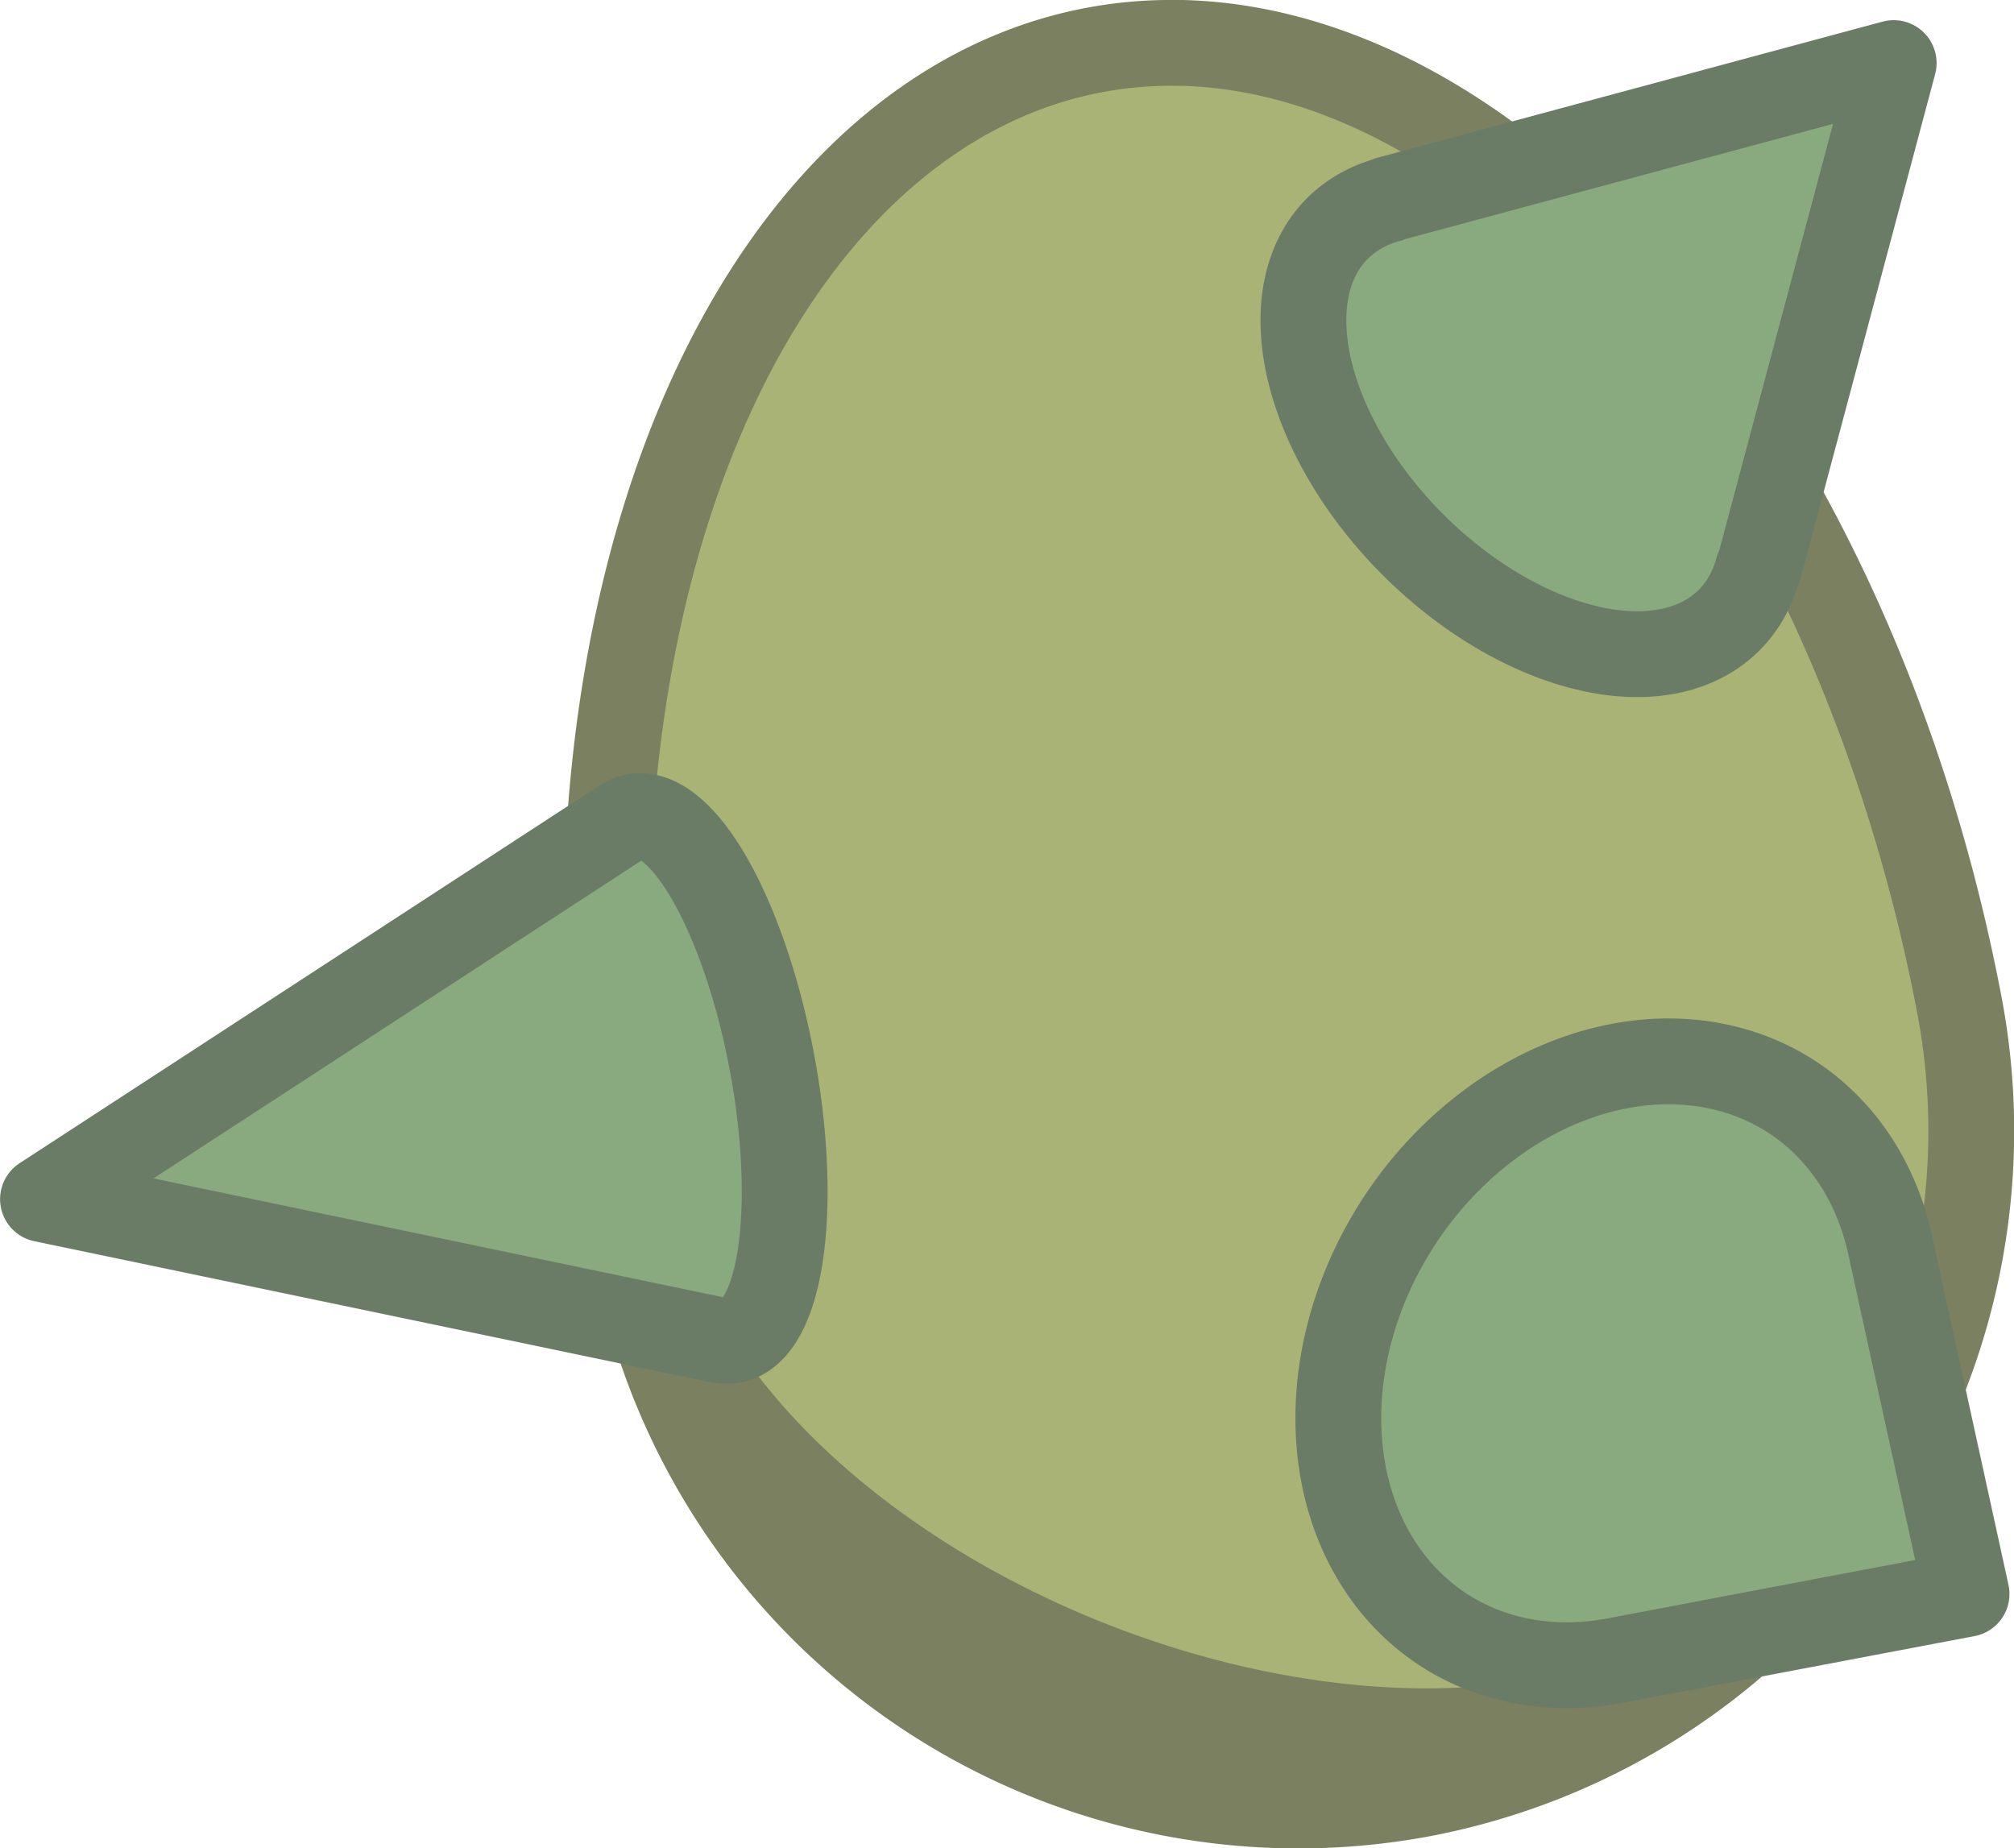
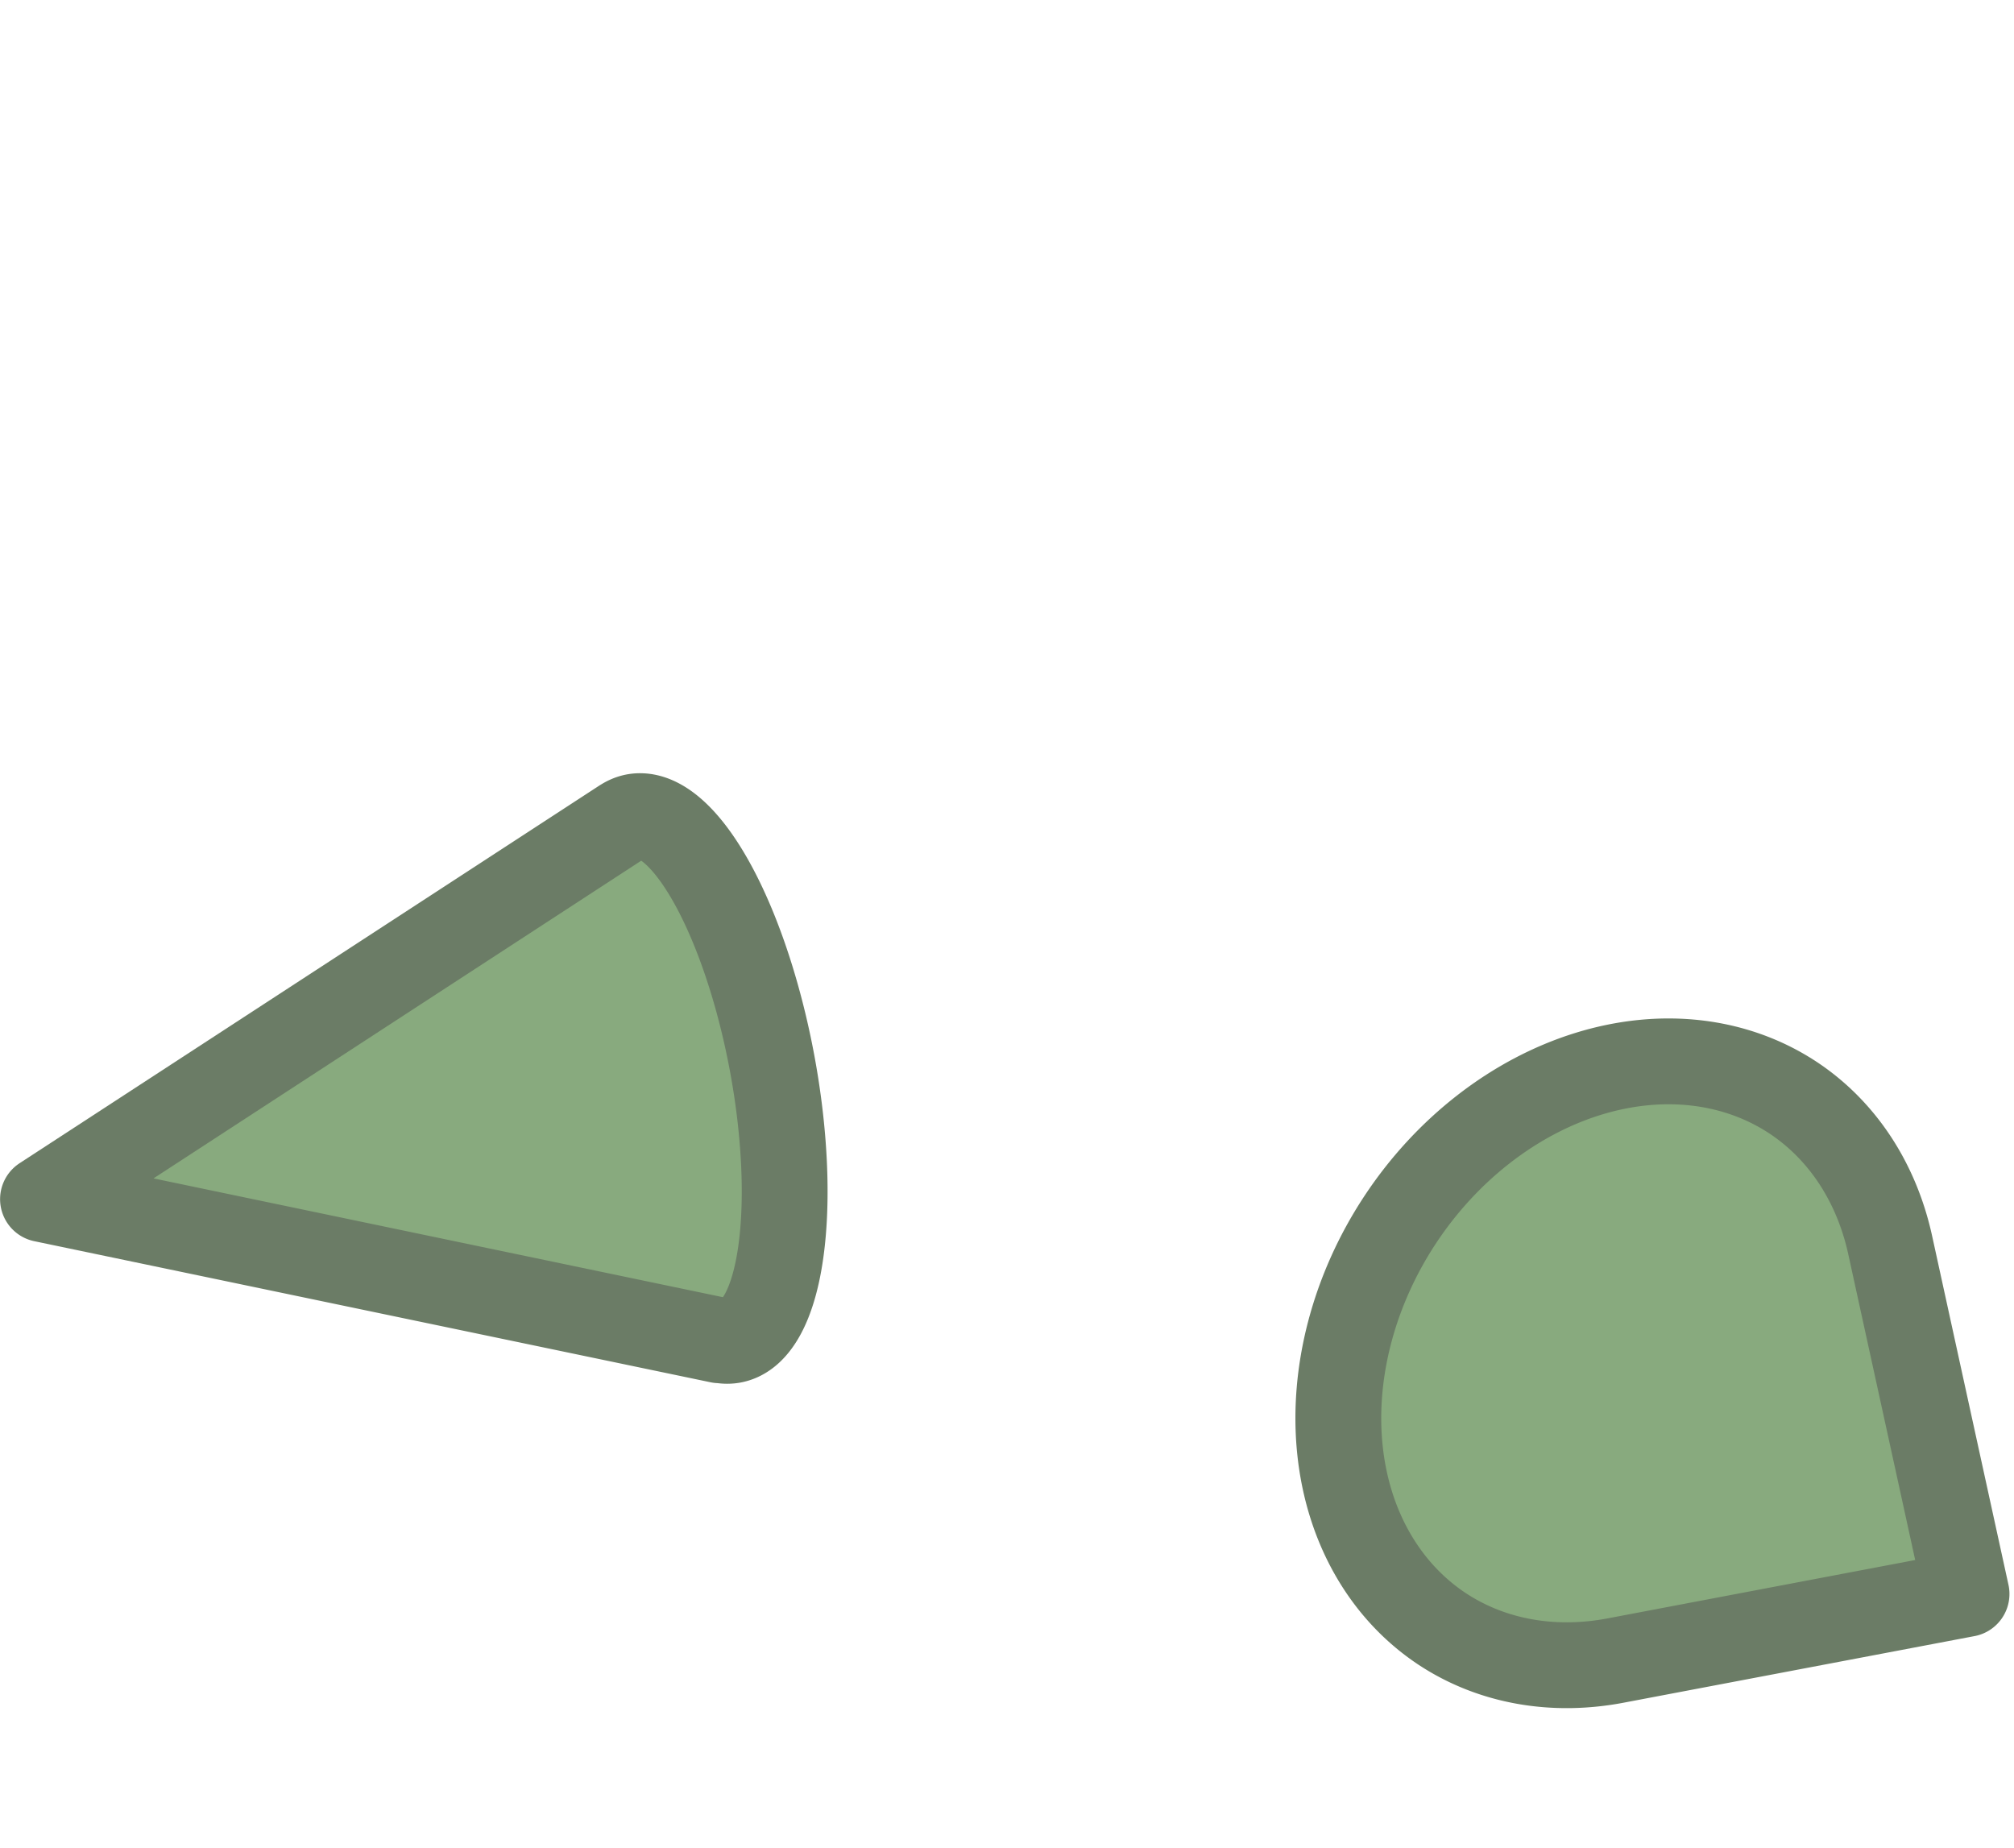
<svg xmlns="http://www.w3.org/2000/svg" xmlns:ns1="http://www.inkscape.org/namespaces/inkscape" xmlns:ns2="http://sodipodi.sourceforge.net/DTD/sodipodi-0.dtd" width="23.467mm" height="21.538mm" viewBox="0 0 23.467 21.538" version="1.1" id="svg1" ns1:version="1.4.2 (f4327f4, 2025-05-13)" ns2:docname="Items.svg" xml:space="preserve" ns1:export-filename="StarTrails\Media\Indium.svg" ns1:export-xdpi="96" ns1:export-ydpi="96">
  <ns2:namedview id="namedview1" pagecolor="#ffffff" bordercolor="#ffffff" borderopacity="1" ns1:showpageshadow="false" ns1:pageopacity="0" ns1:pagecheckerboard="1" ns1:deskcolor="#ededed" ns1:document-units="mm" ns1:export-bgcolor="#ffffff00" showguides="false" ns1:zoom="3.9274782" ns1:cx="312.15959" ns1:cy="398.34721" ns1:window-width="1920" ns1:window-height="1009" ns1:window-x="-8" ns1:window-y="-8" ns1:window-maximized="1" ns1:current-layer="layer1" labelstyle="default">
    <ns1:page x="0" y="0" width="23.467" height="21.538" id="page2" margin="0" bleed="0" />
  </ns2:namedview>
  <defs id="defs1" />
  <g ns1:label="Layer 1" ns1:groupmode="layer" id="layer1" transform="translate(30.621,-140.574)">
    <g id="g4566" transform="translate(1243.716,-254.165)" style="display:inline">
-       <path id="path4540" style="fill:#7b8061;fill-opacity:1;stroke:#7b8061;stroke-linecap:round;stroke-linejoin:round;stroke-miterlimit:999;stroke-opacity:1;paint-order:fill markers stroke" d="m -1254.027,413.802 c -3.712,2.934 -12.311,-0.319 -13.045,-5.361 a 12.834,7.843 79.317 0 0 0.156,0.947 7.843,7.843 0 0 0 9.161,6.253 7.843,7.843 0 0 0 3.728,-1.838 z" />
-       <path id="path4543" style="fill:#a9b375;fill-opacity:1;stroke:#7b8061;stroke-linecap:round;stroke-linejoin:round;stroke-miterlimit:999;stroke-opacity:1;paint-order:fill markers stroke" d="m -1260.562,395.24 a 12.834,7.843 79.317 0 0 -1.026,0.082 12.834,7.843 79.317 0 0 -5.483,13.118 c 0.734,5.043 9.332,8.295 13.045,5.361 a 7.843,7.843 0 0 0 2.525,-7.323 12.834,7.843 79.317 0 0 -9.06,-11.239 z" />
-       <path id="path4544" style="fill:#88aa7e;fill-opacity:1;stroke:#6b7c66;stroke-width:1;stroke-linecap:round;stroke-linejoin:round;stroke-miterlimit:999;stroke-opacity:1;paint-order:fill markers stroke" d="m -1252.272,395.474 -5.883,1.585 a 3.227,1.983 45 0 0 0,0.004 v 7.4e-4 a 3.227,1.983 45 0 0 -0.598,0.337 3.227,1.983 45 0 0 0.88,3.685 3.227,1.983 45 0 0 3.684,0.879 3.227,1.983 45 0 0 0.336,-0.598 l 6e-4,5.5e-4 0.01,-0.007 8e-4,-0.002 a 3.227,1.983 45 0 0 0,-8.8e-4 z" />
      <path id="ellipse4545" style="fill:#88aa7e;fill-opacity:1;stroke:#6b7c66;stroke-width:1;stroke-linecap:round;stroke-linejoin:round;stroke-miterlimit:999;stroke-opacity:1;paint-order:fill markers stroke" d="m -1273.836,408.712 7.88,1.644 a 3.105,1.047 79.356 0 0 0.01,-0.002 3.105,1.047 79.356 0 0 0.147,0.003 3.105,1.047 79.356 0 0 0.456,-3.244 3.105,1.047 79.356 0 0 -1.603,-2.858 3.105,1.047 79.356 0 0 -0.136,0.058 v -6.6e-4 z" />
      <path id="ellipse4562" style="fill:#88aa7e;fill-opacity:1;stroke:#6b7c66;stroke-width:1;stroke-linecap:round;stroke-linejoin:round;stroke-miterlimit:999;stroke-opacity:1;paint-order:fill markers stroke" d="m -1251.423,413.312 -0.888,-4.058 v 0 a 3.039,3.71 33.391 0 0 -1.134,-1.725 3.039,3.71 33.391 0 0 -4.579,1.425 3.039,3.71 33.391 0 0 0.496,4.769 3.039,3.71 33.391 0 0 2.032,0.362 v 0 z" />
    </g>
  </g>
</svg>